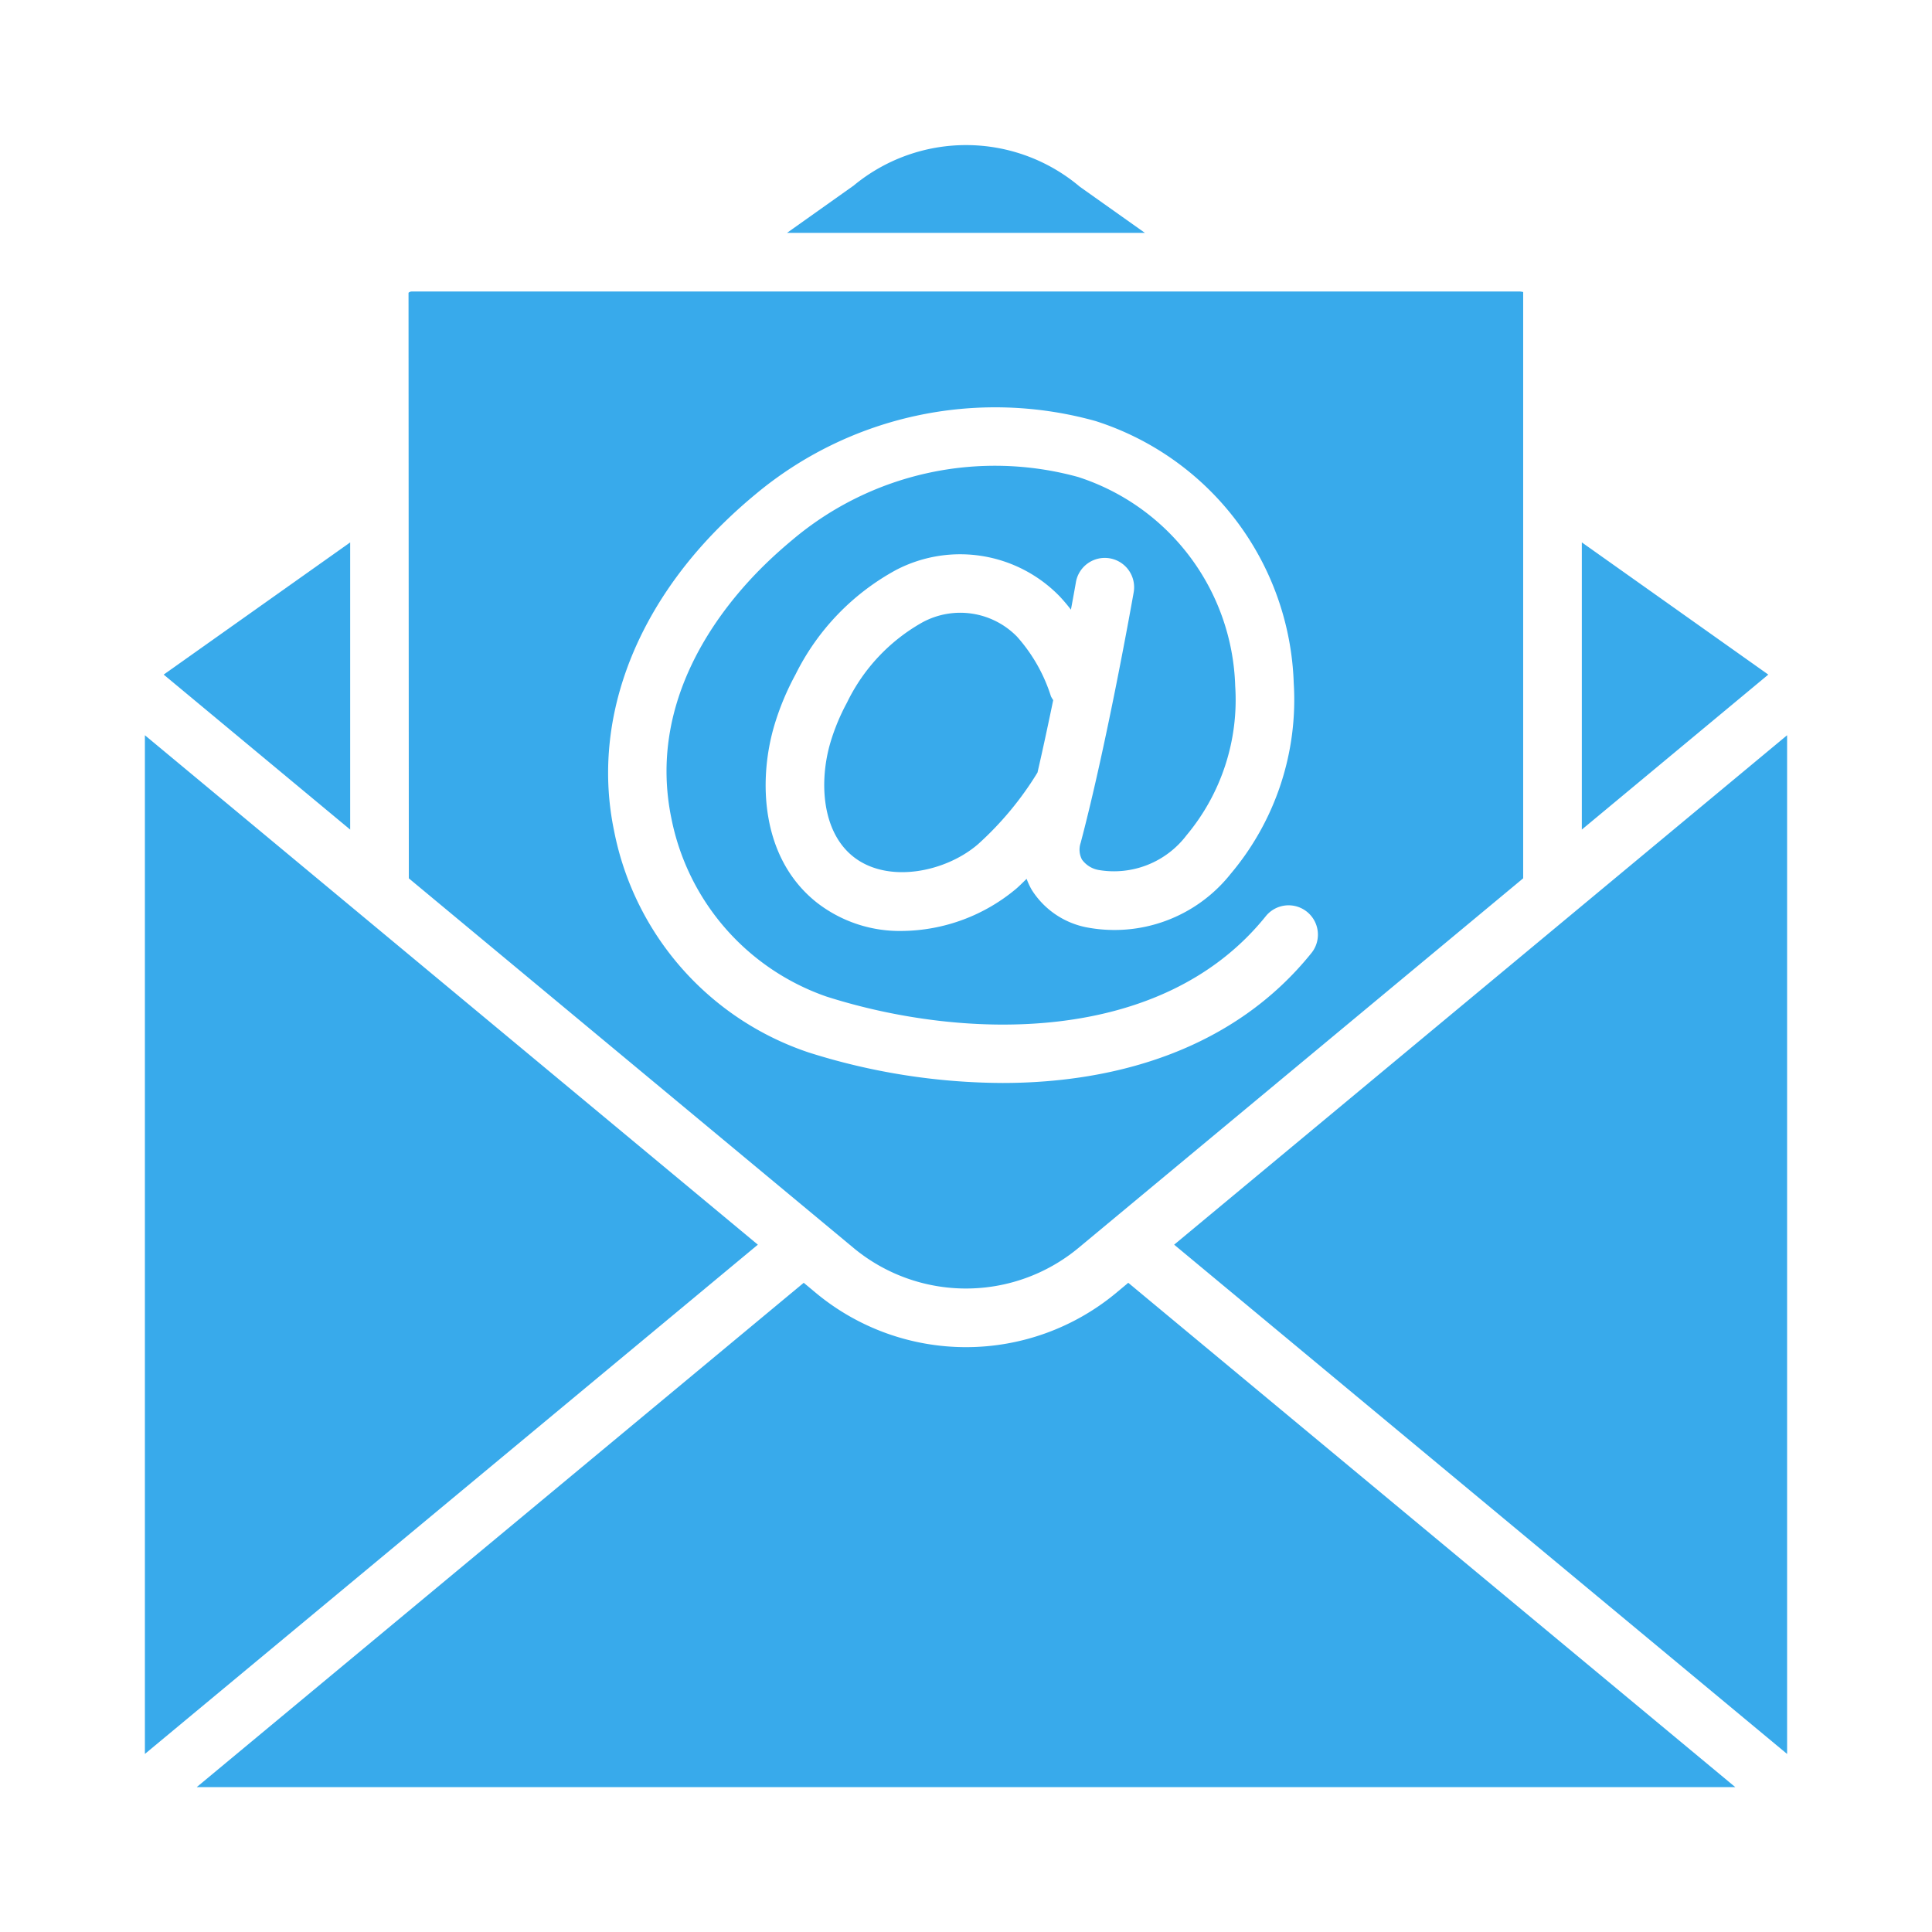
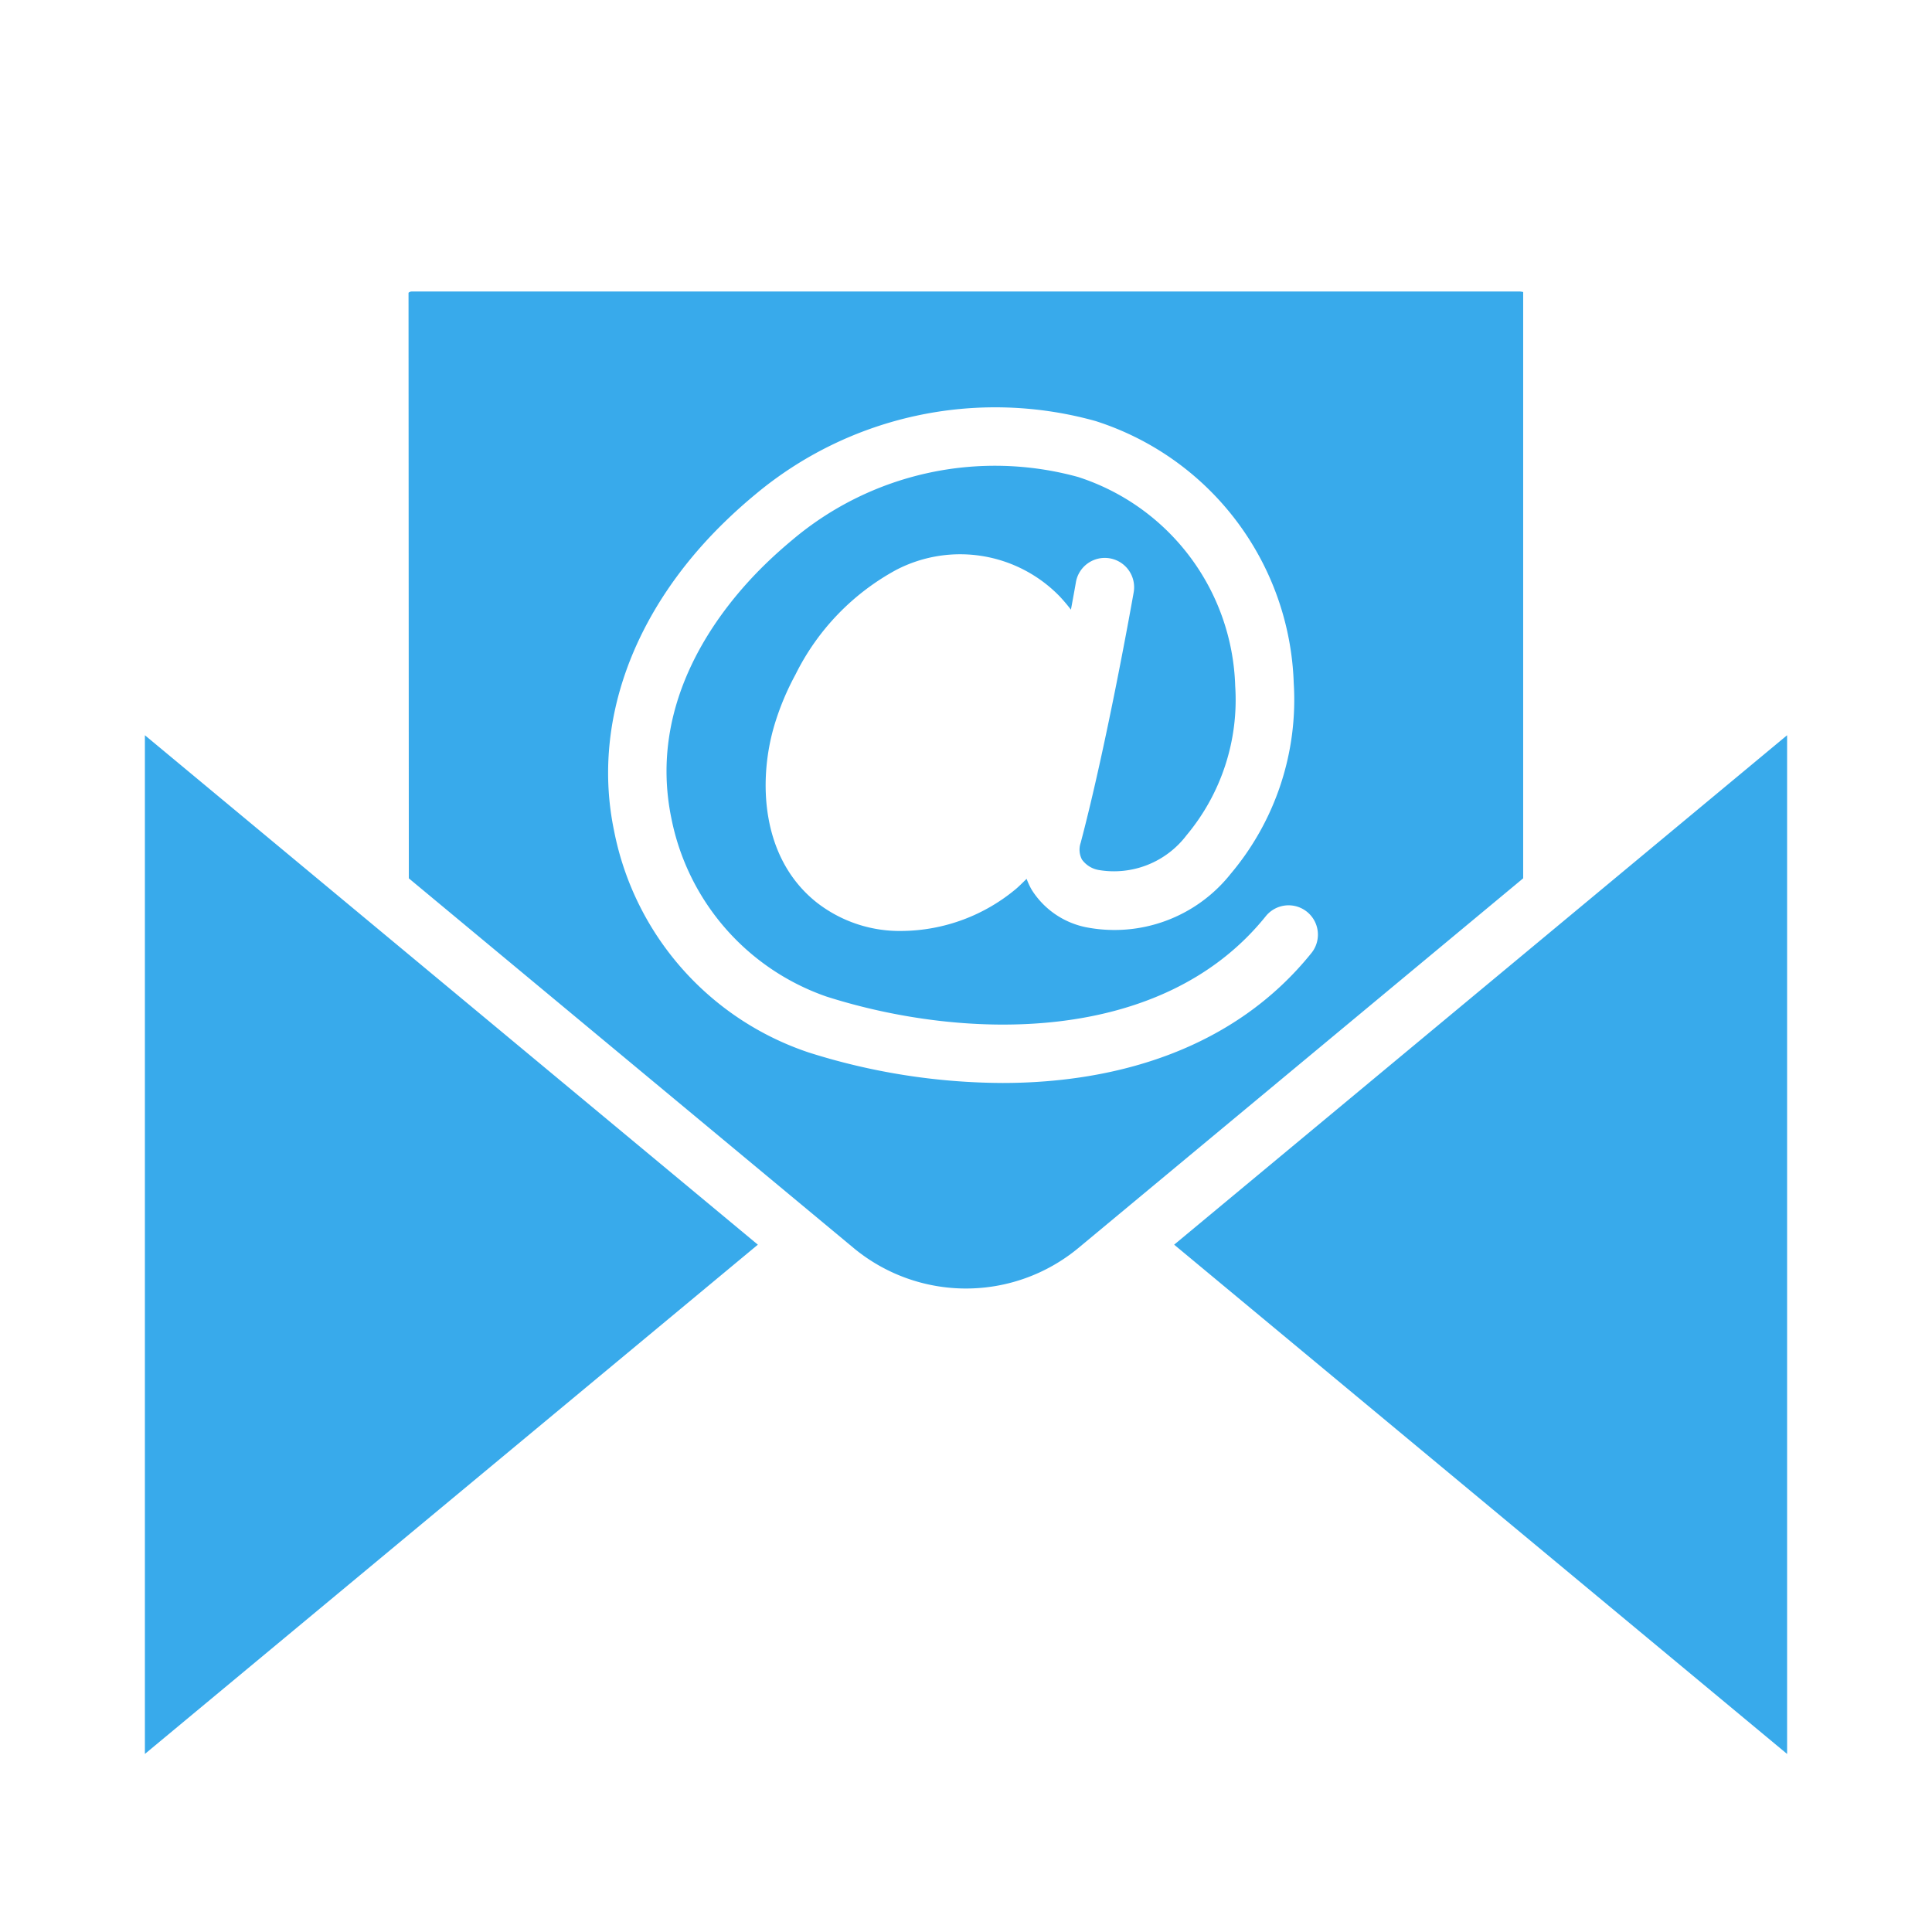
<svg xmlns="http://www.w3.org/2000/svg" version="1.1" width="512" height="512" x="0" y="0" viewBox="0 0 56 56" style="enable-background:new 0 0 512 512" xml:space="preserve">
  <g transform="matrix(0.85,0,0,0.85,4.2,4.2)">
    <g fill="#000" fill-rule="nonzero">
-       <path d="M29.74 16.769a2.707 2.707 0 0 0-3.234-.483 6.269 6.269 0 0 0-2.565 2.733 7.16 7.16 0 0 0-.563 1.355c-.389 1.315-.304 3.03.769 3.89 1.172.94 3.15.543 4.263-.417a11.03 11.03 0 0 0 2.028-2.444c.19-.823.37-1.668.536-2.47a.949.949 0 0 1-.077-.128 5.579 5.579 0 0 0-1.157-2.036zM24.179 1.38 21.896 3h12.205l-2.22-1.574a6.01 6.01 0 0 0-7.702-.047zM49 23.348l6.359-5.285L49 13.555z" fill="#38aaeb" opacity="1" data-original="#000000" />
      <path d="M8.99 5.043 9 25.011l15.177 12.613a6.005 6.005 0 0 0 7.648-.002L47 25.01V5.008c-.003.02-.043-.007-.11-.008H9.11a.162.162 0 0 0-.12.043zm10.772 7.822a17.43 17.43 0 0 1 1.052-.944 12.746 12.746 0 0 1 11.605-2.504 9.717 9.717 0 0 1 6.757 8.936 9.206 9.206 0 0 1-2.152 6.506 5.058 5.058 0 0 1-4.947 1.816A2.857 2.857 0 0 1 30.24 25.4a2.505 2.505 0 0 1-.173-.372c-.115.11-.228.226-.346.329a6.144 6.144 0 0 1-3.906 1.448 4.598 4.598 0 0 1-2.92-.982c-1.919-1.536-1.971-4.204-1.433-6.022.18-.605.424-1.19.726-1.745a8.198 8.198 0 0 1 3.435-3.565 4.729 4.729 0 0 1 5.563.896c.139.147.27.301.392.462.106-.57.169-.925.17-.939a1 1 0 1 1 1.97.348c-.036.209-.912 5.157-1.808 8.543a.722.722 0 0 0 .045.57.89.89 0 0 0 .58.357 3.106 3.106 0 0 0 2.985-1.186 7.198 7.198 0 0 0 1.66-5.087 7.735 7.735 0 0 0-5.356-7.13 10.701 10.701 0 0 0-9.734 2.135c-.321.267-.634.546-.934.838-1.554 1.512-4.037 4.65-3.2 8.68a8.098 8.098 0 0 0 5.285 6.064c4.69 1.496 11.43 1.677 14.98-2.738a1 1 0 0 1 1.559 1.253c-2.626 3.264-6.622 4.432-10.542 4.432a22.112 22.112 0 0 1-6.604-1.041 9.99 9.99 0 0 1-6.636-7.564c-.753-3.626.62-7.46 3.764-10.519zM56 54.87V20.131L35.098 37.503zM0 20.131v34.738l20.902-17.366z" fill="#38aaeb" opacity="1" data-original="#000000" />
-       <path d="m33.533 38.803-.43.359a8.01 8.01 0 0 1-10.204.001l-.433-.36L1.768 56h52.464zM.64 18.063 7 23.349v-9.794z" fill="#38aaeb" opacity="1" data-original="#000000" />
    </g>
  </g>
</svg>